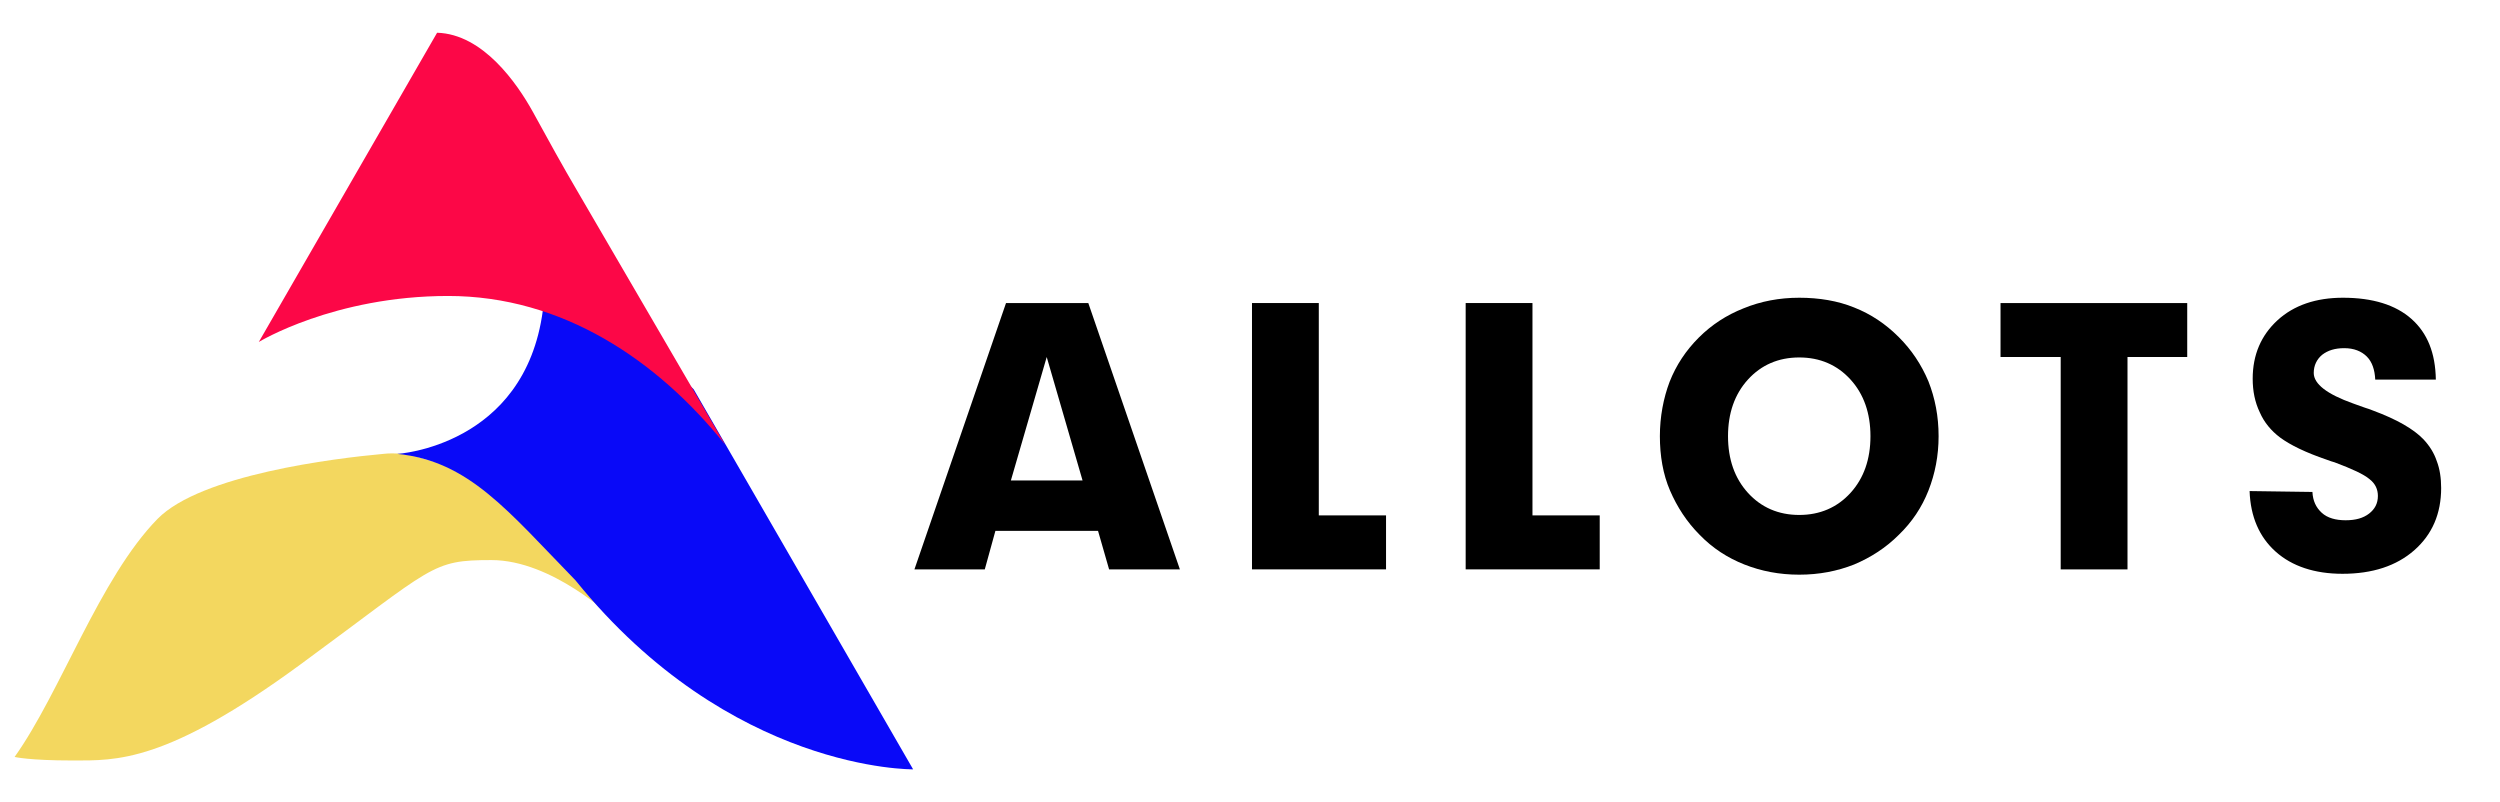
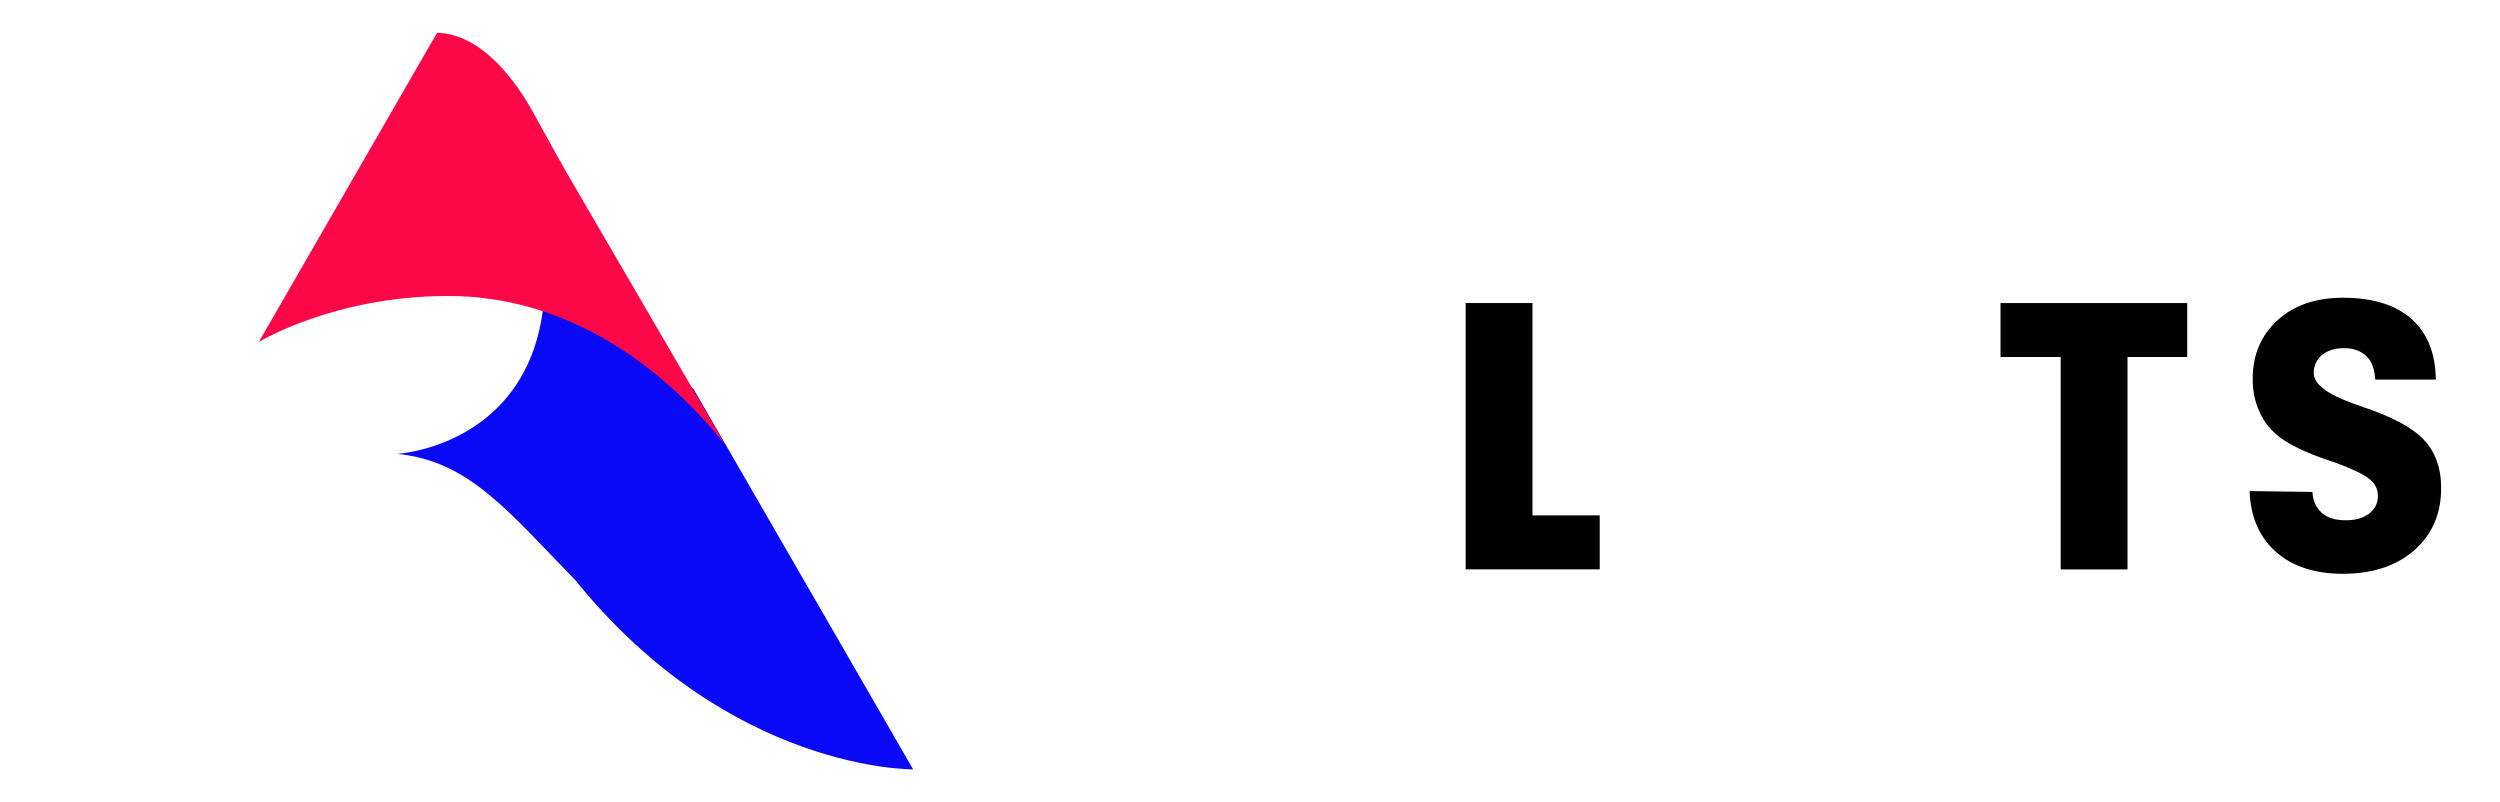
<svg xmlns="http://www.w3.org/2000/svg" version="1.1" id="Layer_1" x="0px" y="0px" viewBox="0 0 565.1 181.2" style="enable-background:new 0 0 565.1 181.2;" xml:space="preserve">
  <style type="text/css">
	.st0{fill:#F3D75F;}
	.st1{fill:#0909F8;}
	.st2{fill:#FC0747;}
</style>
  <g>
-     <path class="st0" d="M3.3,171.1c0,0,3.2,0.8,13.1,0.8s21.1,0.6,51.5-21.7s29.5-23.6,43.2-23.6s27.3,13,27.3,13L126,112.3l-31.6-9   c-2.5-0.7-5.2-1-7.8-0.7c-11,1-41.2,4.7-51,14.7C22.5,130.7,13.7,156.5,3.3,171.1z" />
    <path class="st1" d="M206.4,173.9c0,0-41.3,0.6-76.3-42.7c-15.3-15.7-24.1-27-40.3-28.6c0,0,28.8-1.7,32.9-32.4l5.3-10.8L156.8,88   L206.4,173.9z" />
    <path class="st2" d="M58.5,77.3c0,0,17-10.4,42.8-10.4s47.3,14.5,62.6,33.6l-33.1-56.8c-3.6-6.1-7-12.3-10.4-18.5   c-3.5-6.3-11.2-17.5-21.6-17.8L58.5,77.3z" />
  </g>
  <g>
-     <path d="M206.7,128.7l20.7-60.2H246l20.7,60.2h-16l-2.5-8.7H225l-2.4,8.7H206.7z M228.5,108.6h16.2l-8.1-27.9L228.5,108.6z" />
-     <path d="M283,128.7V68.5h15.1v48h15.2v12.2H283z" />
    <path d="M331.3,128.7V68.5h15.1v48h15.2v12.2H331.3z" />
-     <path d="M406.7,67.3c4.5,0,8.7,0.7,12.4,2.2c3.8,1.5,7.1,3.7,10.1,6.7c2.9,2.9,5.1,6.2,6.7,10c1.5,3.8,2.3,7.9,2.3,12.4   c0,4.4-0.8,8.5-2.3,12.3s-3.7,7.1-6.7,10c-2.9,2.9-6.3,5.1-10.1,6.7c-3.8,1.5-7.9,2.3-12.4,2.3s-8.6-0.8-12.4-2.3   s-7.2-3.7-10.1-6.7c-2.9-2.9-5.1-6.3-6.7-10s-2.3-7.9-2.3-12.3s0.8-8.6,2.2-12.3c1.5-3.8,3.7-7.1,6.6-10s6.3-5.1,10.1-6.6   C398,68.1,402.2,67.3,406.7,67.3z M406.7,116.4c4.7,0,8.6-1.7,11.6-5s4.5-7.6,4.5-12.8c0-5.2-1.5-9.5-4.5-12.8s-6.9-5-11.6-5   s-8.6,1.7-11.6,5s-4.5,7.6-4.5,12.8c0,5.2,1.5,9.5,4.5,12.8S402,116.4,406.7,116.4z" />
    <path d="M465.8,128.7v-48h-13.6V68.5h42.2v12.2h-13.5v48H465.8z" />
    <path d="M522.7,111.2c0.1,2,0.8,3.5,2.1,4.7s3.2,1.7,5.4,1.7c2.3,0,4-0.5,5.3-1.5s2-2.3,2-4c0-1.5-0.6-2.8-1.9-3.8   c-1.3-1.1-3.9-2.3-7.9-3.8c-0.4-0.1-1-0.3-1.8-0.6c-4.7-1.6-8.2-3.3-10.5-5c-2-1.5-3.6-3.4-4.6-5.7c-1.1-2.3-1.6-4.8-1.6-7.6   c0-5.4,1.9-9.8,5.6-13.2c3.7-3.4,8.7-5.1,14.8-5.1c6.7,0,11.9,1.6,15.5,4.8c3.6,3.2,5.4,7.7,5.5,13.7h-13.7c-0.1-2.2-0.7-4-1.9-5.2   s-2.9-1.9-5.1-1.9c-2.1,0-3.7,0.5-5,1.5c-1.2,1-1.9,2.4-1.9,4.1c0,2.5,3,4.8,8.9,6.9c1.2,0.4,2.1,0.8,2.8,1   c0.4,0.1,0.9,0.3,1.7,0.6c5.4,2,9.2,4.2,11.4,6.5c1.4,1.5,2.4,3.1,3,4.9c0.7,1.8,1,3.9,1,6.1c0,5.8-2,10.5-6.1,14.1   c-4,3.5-9.4,5.3-16.2,5.3c-6.3,0-11.4-1.7-15.1-5c-3.7-3.3-5.7-7.9-5.9-13.7L522.7,111.2z" />
  </g>
</svg>